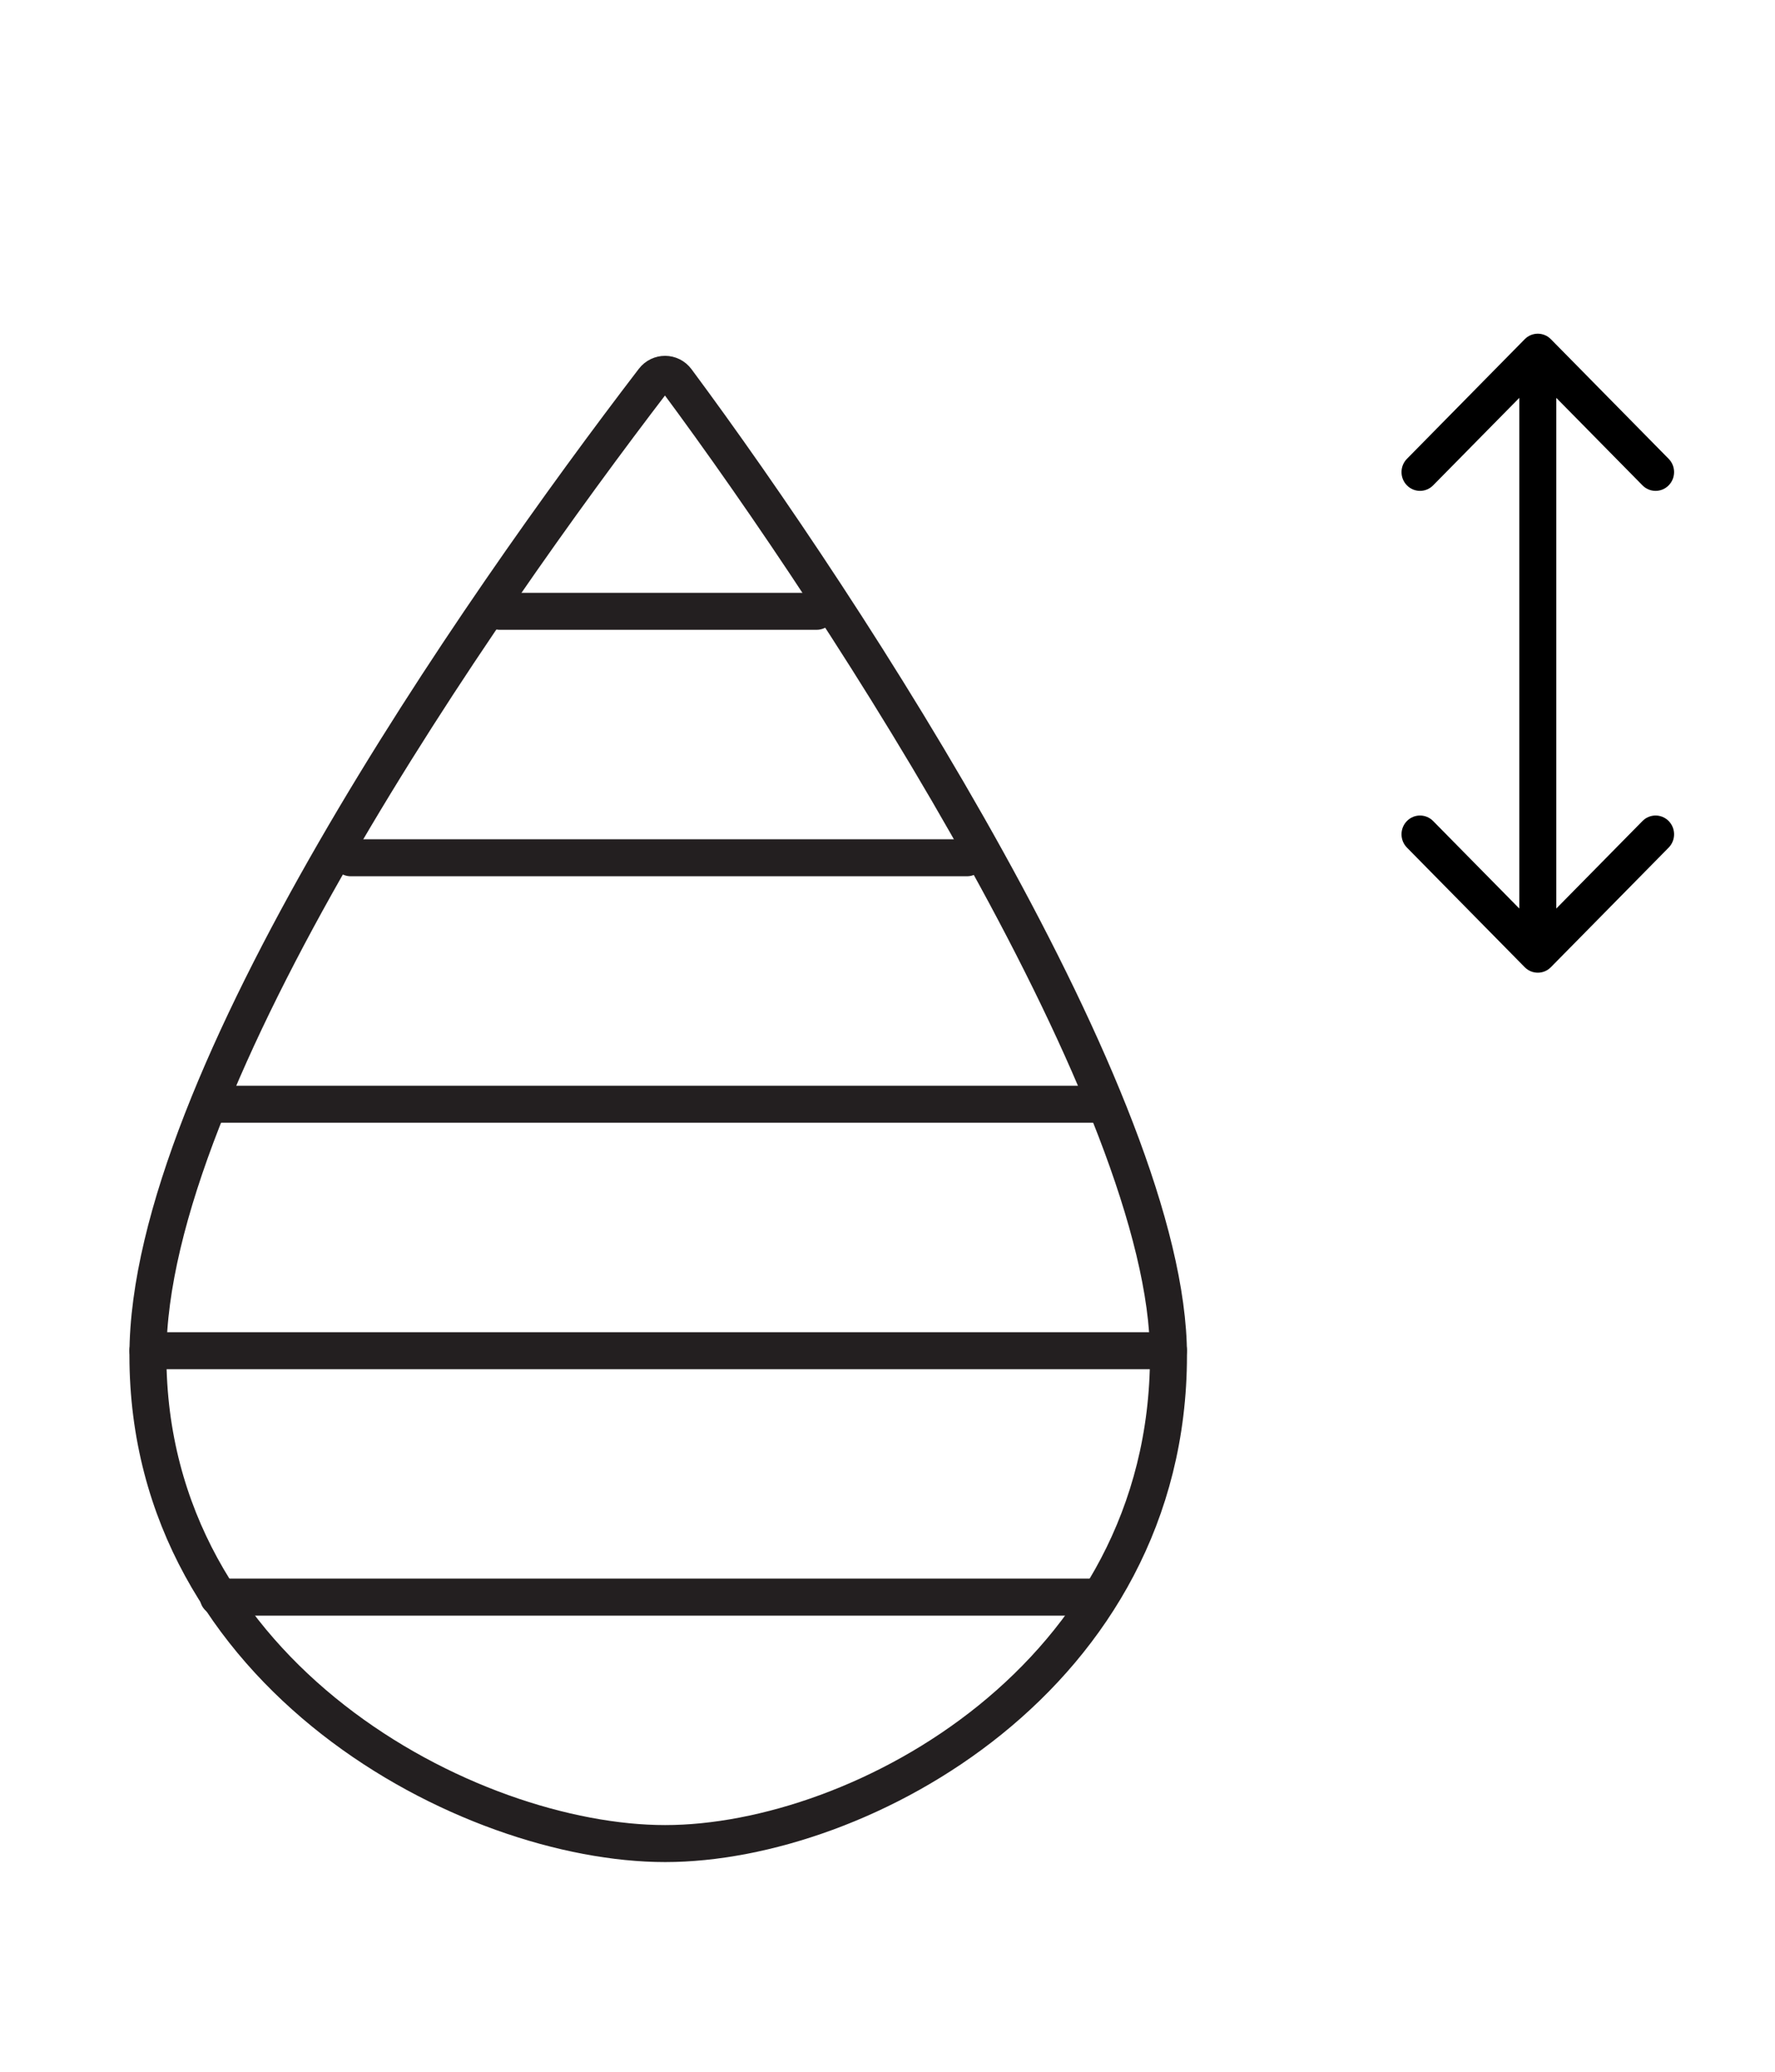
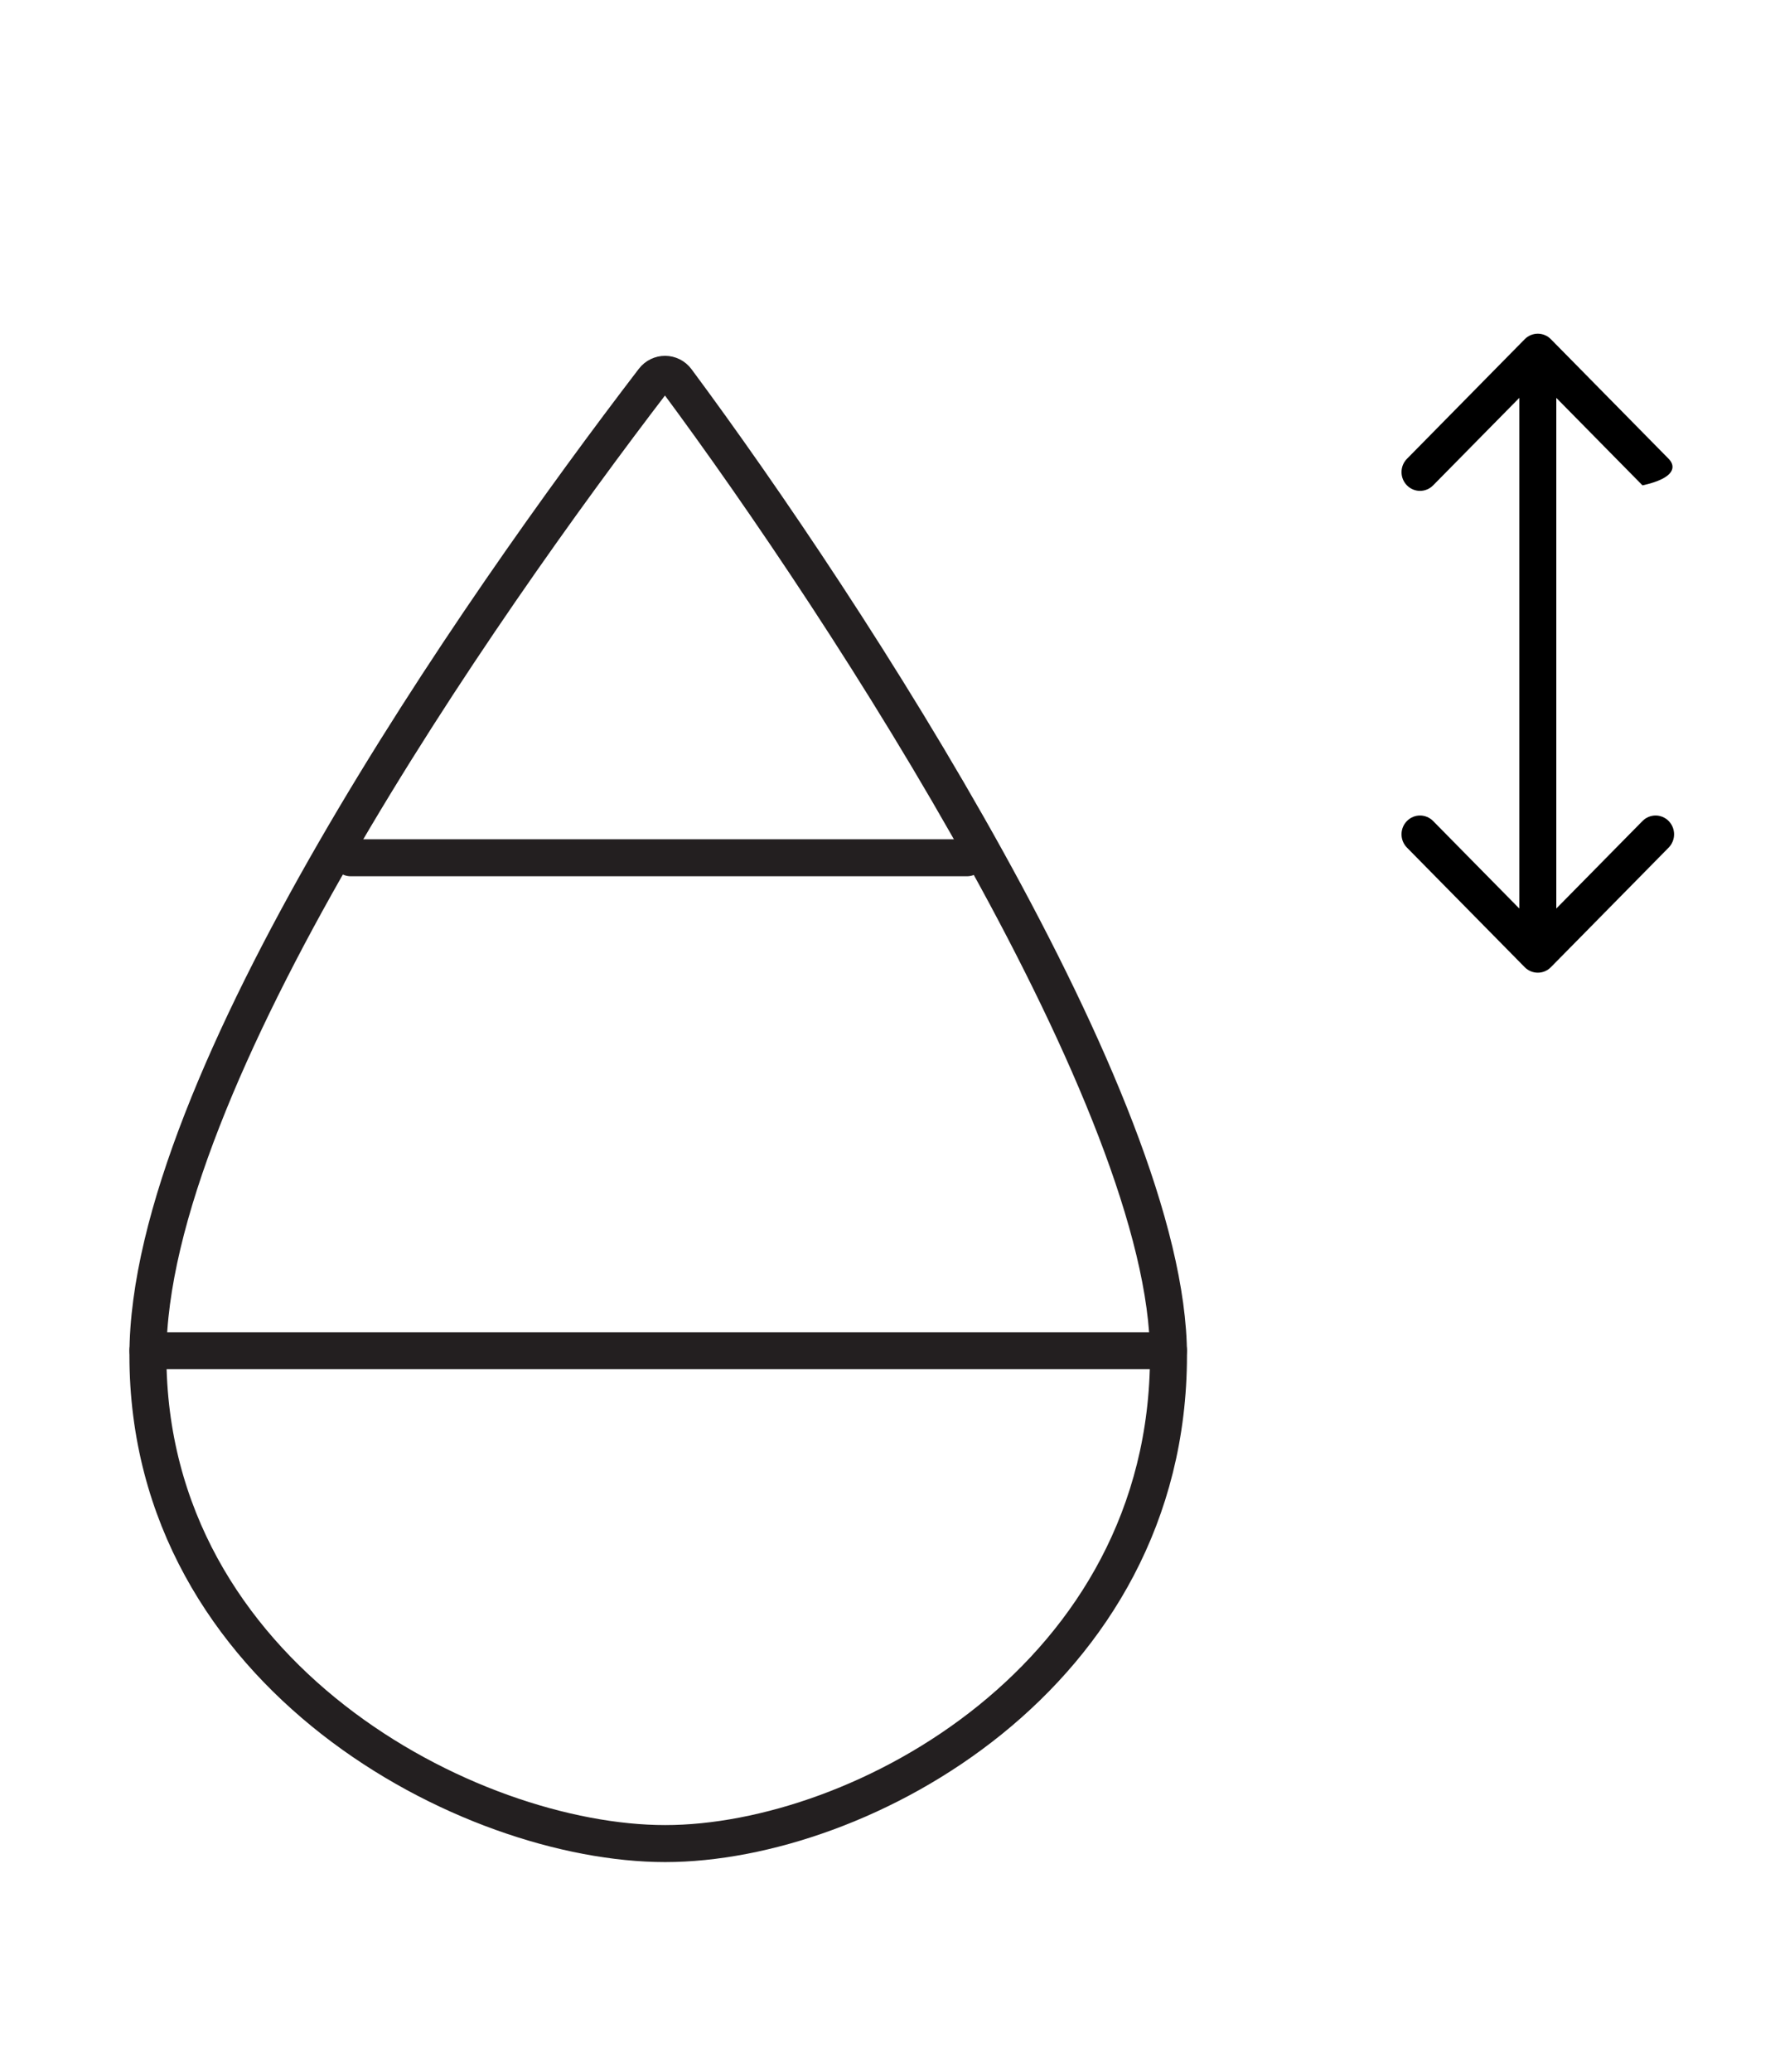
<svg xmlns="http://www.w3.org/2000/svg" id="emjVE7RB3WK1" viewBox="-4 -5 60 70" shape-rendering="geometricPrecision" text-rendering="geometricPrecision" class="benefit__img">
-   <path id="emjVE7RB3WK2" d="M47.558,21.442C47.802,21.686,48.198,21.686,48.442,21.442L52.419,17.465C52.663,17.22,52.663,16.825,52.419,16.581C52.175,16.337,51.78,16.337,51.535,16.581L48,20.116L44.465,16.581C44.22,16.337,43.825,16.337,43.581,16.581C43.337,16.825,43.337,17.22,43.581,17.465L47.558,21.442ZM48.442,0.558C48.198,0.314,47.802,0.314,47.558,0.558L43.581,4.536C43.337,4.78,43.337,5.175,43.581,5.419C43.825,5.663,44.22,5.663,44.465,5.419L48,1.884L51.535,5.419C51.78,5.663,52.175,5.663,52.419,5.419C52.663,5.175,52.663,4.78,52.419,4.536L48.442,0.558ZM48.625,21L48.625,1L47.375,1L47.375,21L48.625,21Z" transform="matrix(1.001 0 0 1.016 -0.066 5.894)" fill="rgb(0,0,0)" stroke="none" stroke-width="1" />
+   <path id="emjVE7RB3WK2" d="M47.558,21.442C47.802,21.686,48.198,21.686,48.442,21.442L52.419,17.465C52.663,17.22,52.663,16.825,52.419,16.581C52.175,16.337,51.78,16.337,51.535,16.581L48,20.116L44.465,16.581C44.22,16.337,43.825,16.337,43.581,16.581C43.337,16.825,43.337,17.22,43.581,17.465L47.558,21.442ZM48.442,0.558C48.198,0.314,47.802,0.314,47.558,0.558L43.581,4.536C43.337,4.78,43.337,5.175,43.581,5.419C43.825,5.663,44.22,5.663,44.465,5.419L48,1.884L51.535,5.419C52.663,5.175,52.663,4.78,52.419,4.536L48.442,0.558ZM48.625,21L48.625,1L47.375,1L47.375,21L48.625,21Z" transform="matrix(1.001 0 0 1.016 -0.066 5.894)" fill="rgb(0,0,0)" stroke="none" stroke-width="1" />
  <g id="emjVE7RB3WK3" transform="matrix(1 0 0 1 0 0)">
    <path id="emjVE7RB3WK4" d="M35.498,34.725C35.498,26.247,24.658,9.569,18.874,1.78C18.677,1.515,18.29,1.513,18.089,1.775C12.146,9.53,1,25.508,1,34.725C1,45.566,11.869,51.222,18.485,51.222C25.102,51.222,35.498,45.566,35.498,34.725Z" transform="matrix(1 0 0 1 0 6.068)" fill="none" stroke="rgb(35,31,32)" stroke-width="1.25" stroke-linecap="round" />
-     <path id="emjVE7RB3WK5" d="M12.897,9.587L23.603,9.587" transform="matrix(1 0 0 1 0 6.068)" fill="none" stroke="rgb(35,31,32)" stroke-width="1.25" stroke-linecap="round" />
    <path id="emjVE7RB3WK6" d="M7.855,17.914L28.687,17.914" transform="matrix(1 0 0 1 0 6.068)" fill="none" stroke="rgb(35,31,32)" stroke-width="1.25" stroke-linecap="round" />
-     <path id="emjVE7RB3WK7" d="M3.379,26.241L33.119,26.241" transform="matrix(1 0 0 1 0 6.068)" fill="none" stroke="rgb(35,31,32)" stroke-width="1.25" stroke-linecap="round" />
    <path id="emjVE7RB3WK8" d="M1,34.569L35.498,34.569" transform="matrix(1 0 0 1 0 6.068)" fill="none" stroke="rgb(35,31,32)" stroke-width="1.25" stroke-linecap="round" />
-     <path id="emjVE7RB3WK9" d="M3.379,42.895L33.119,42.895" transform="matrix(1 0 0 1 0 6.068)" fill="none" stroke="rgb(35,31,32)" stroke-width="1.25" stroke-linecap="round" />
  </g>
</svg>